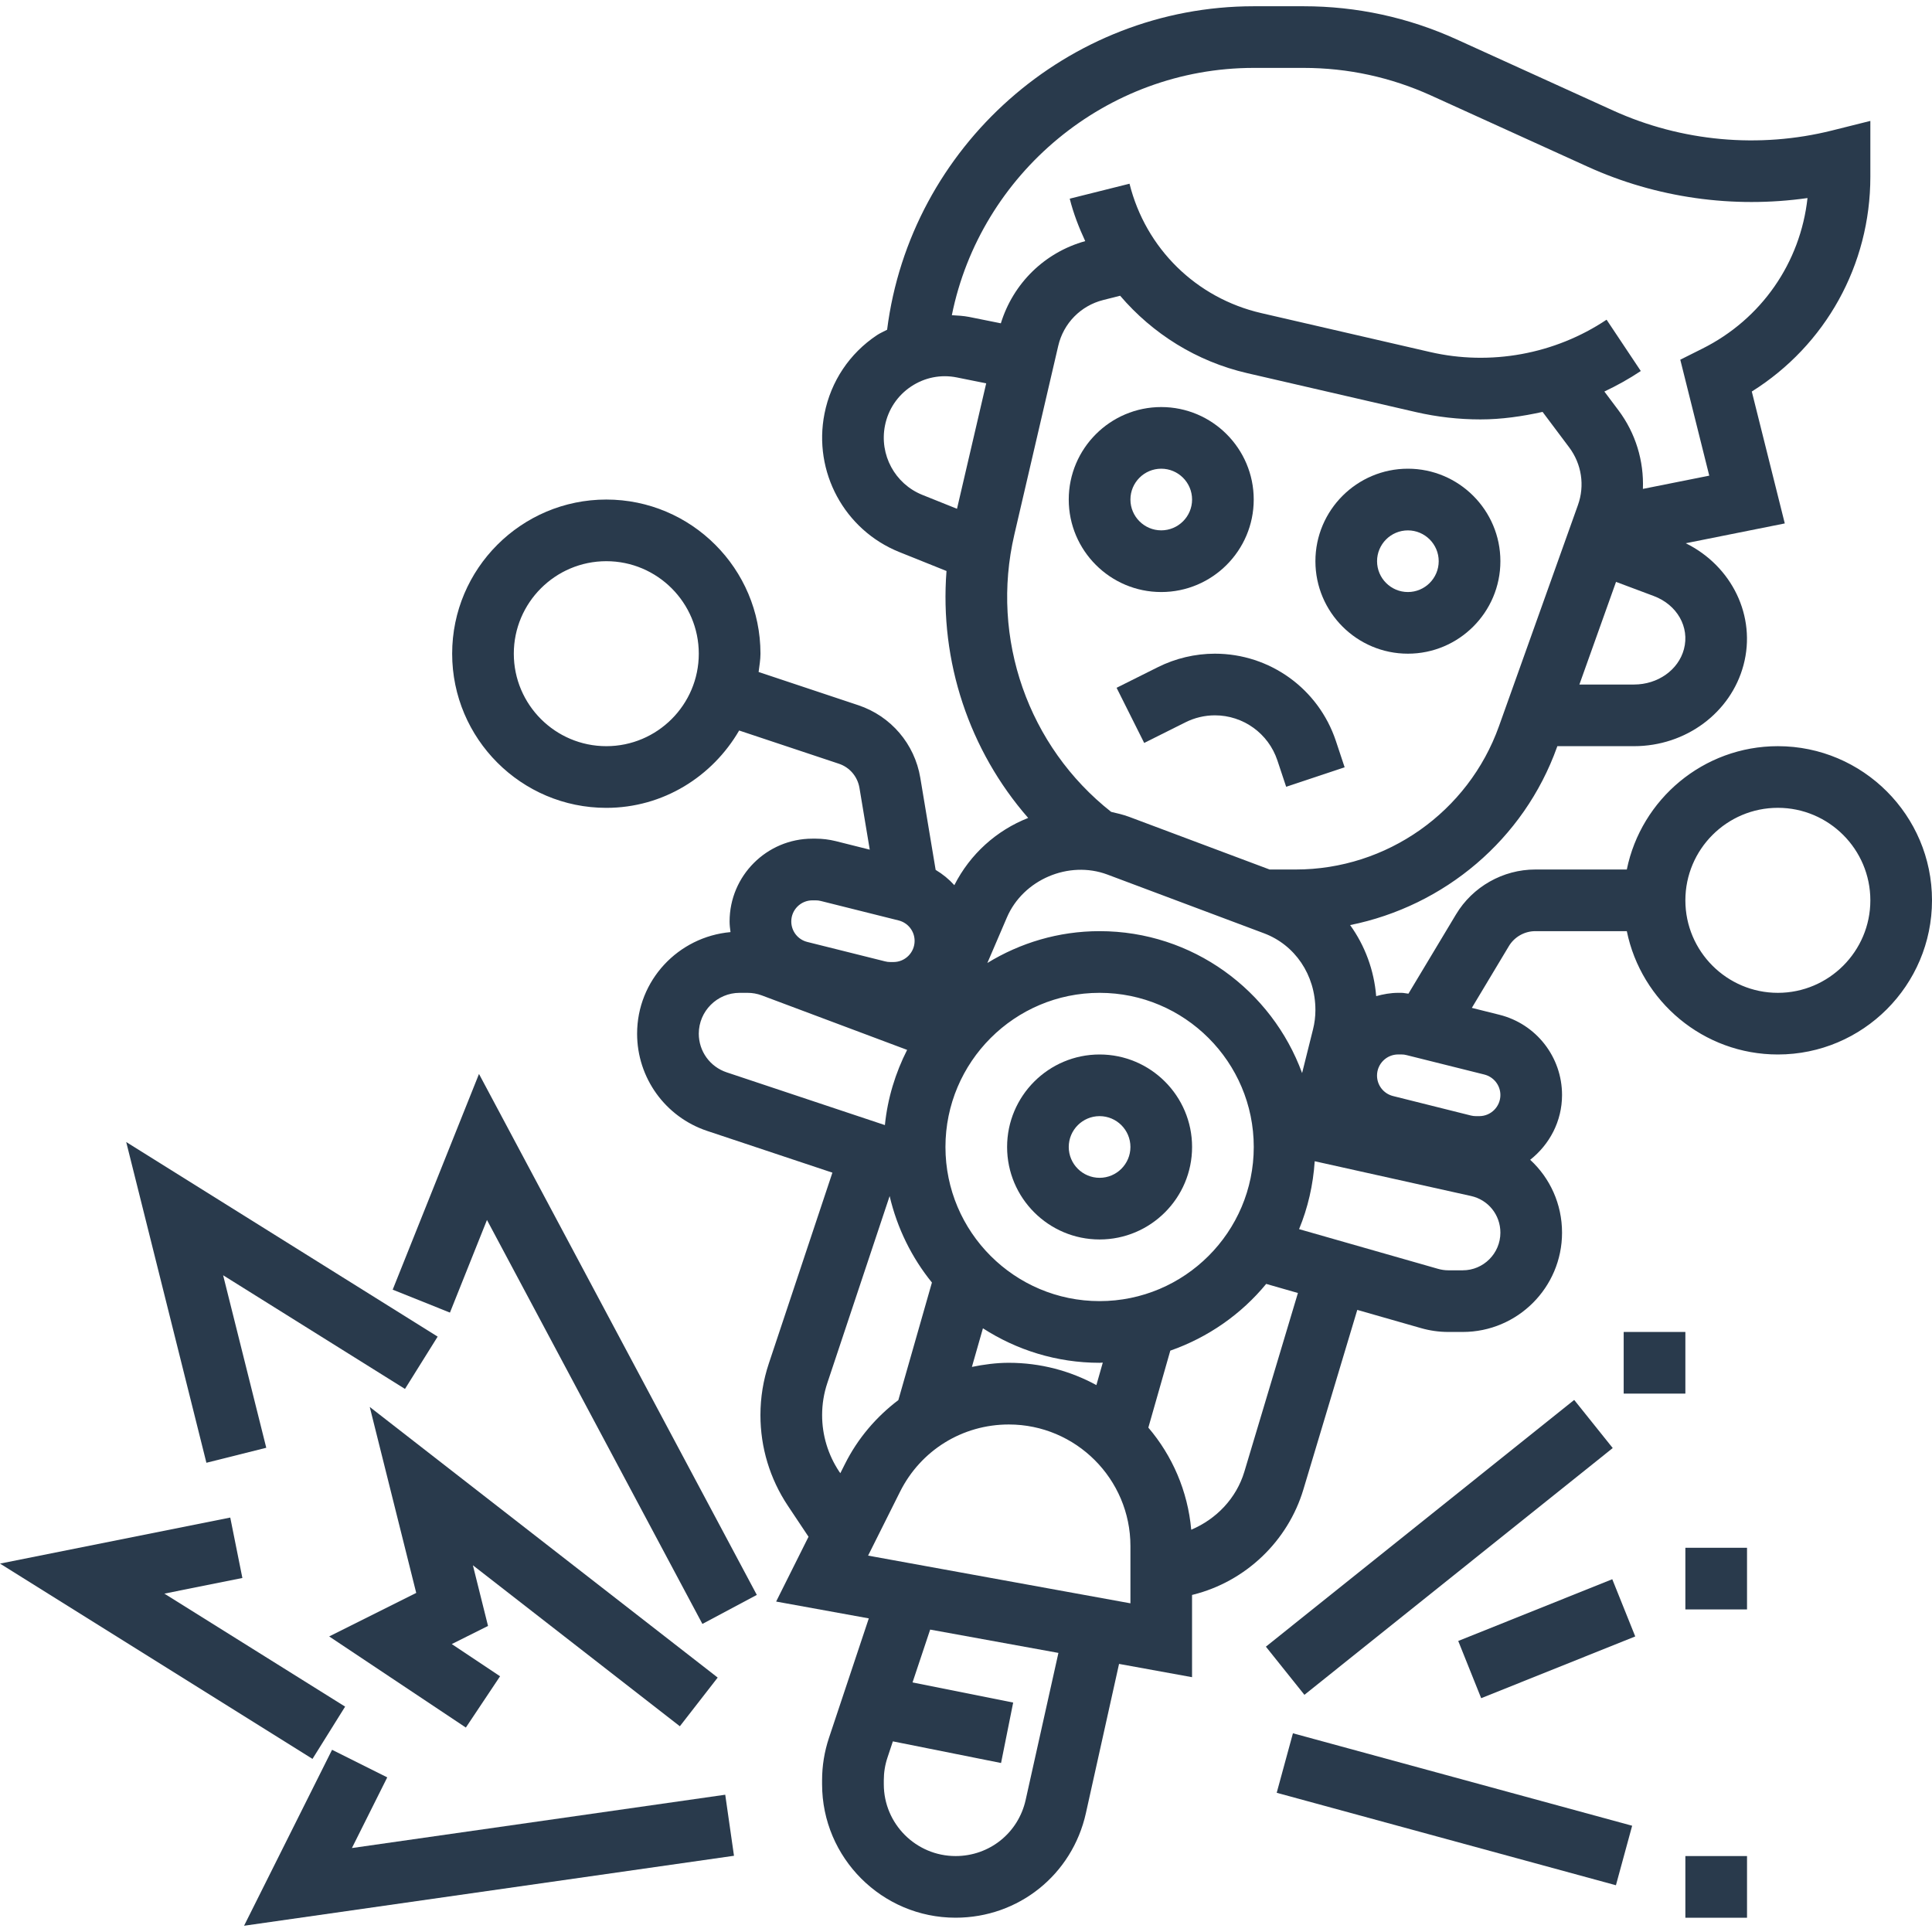
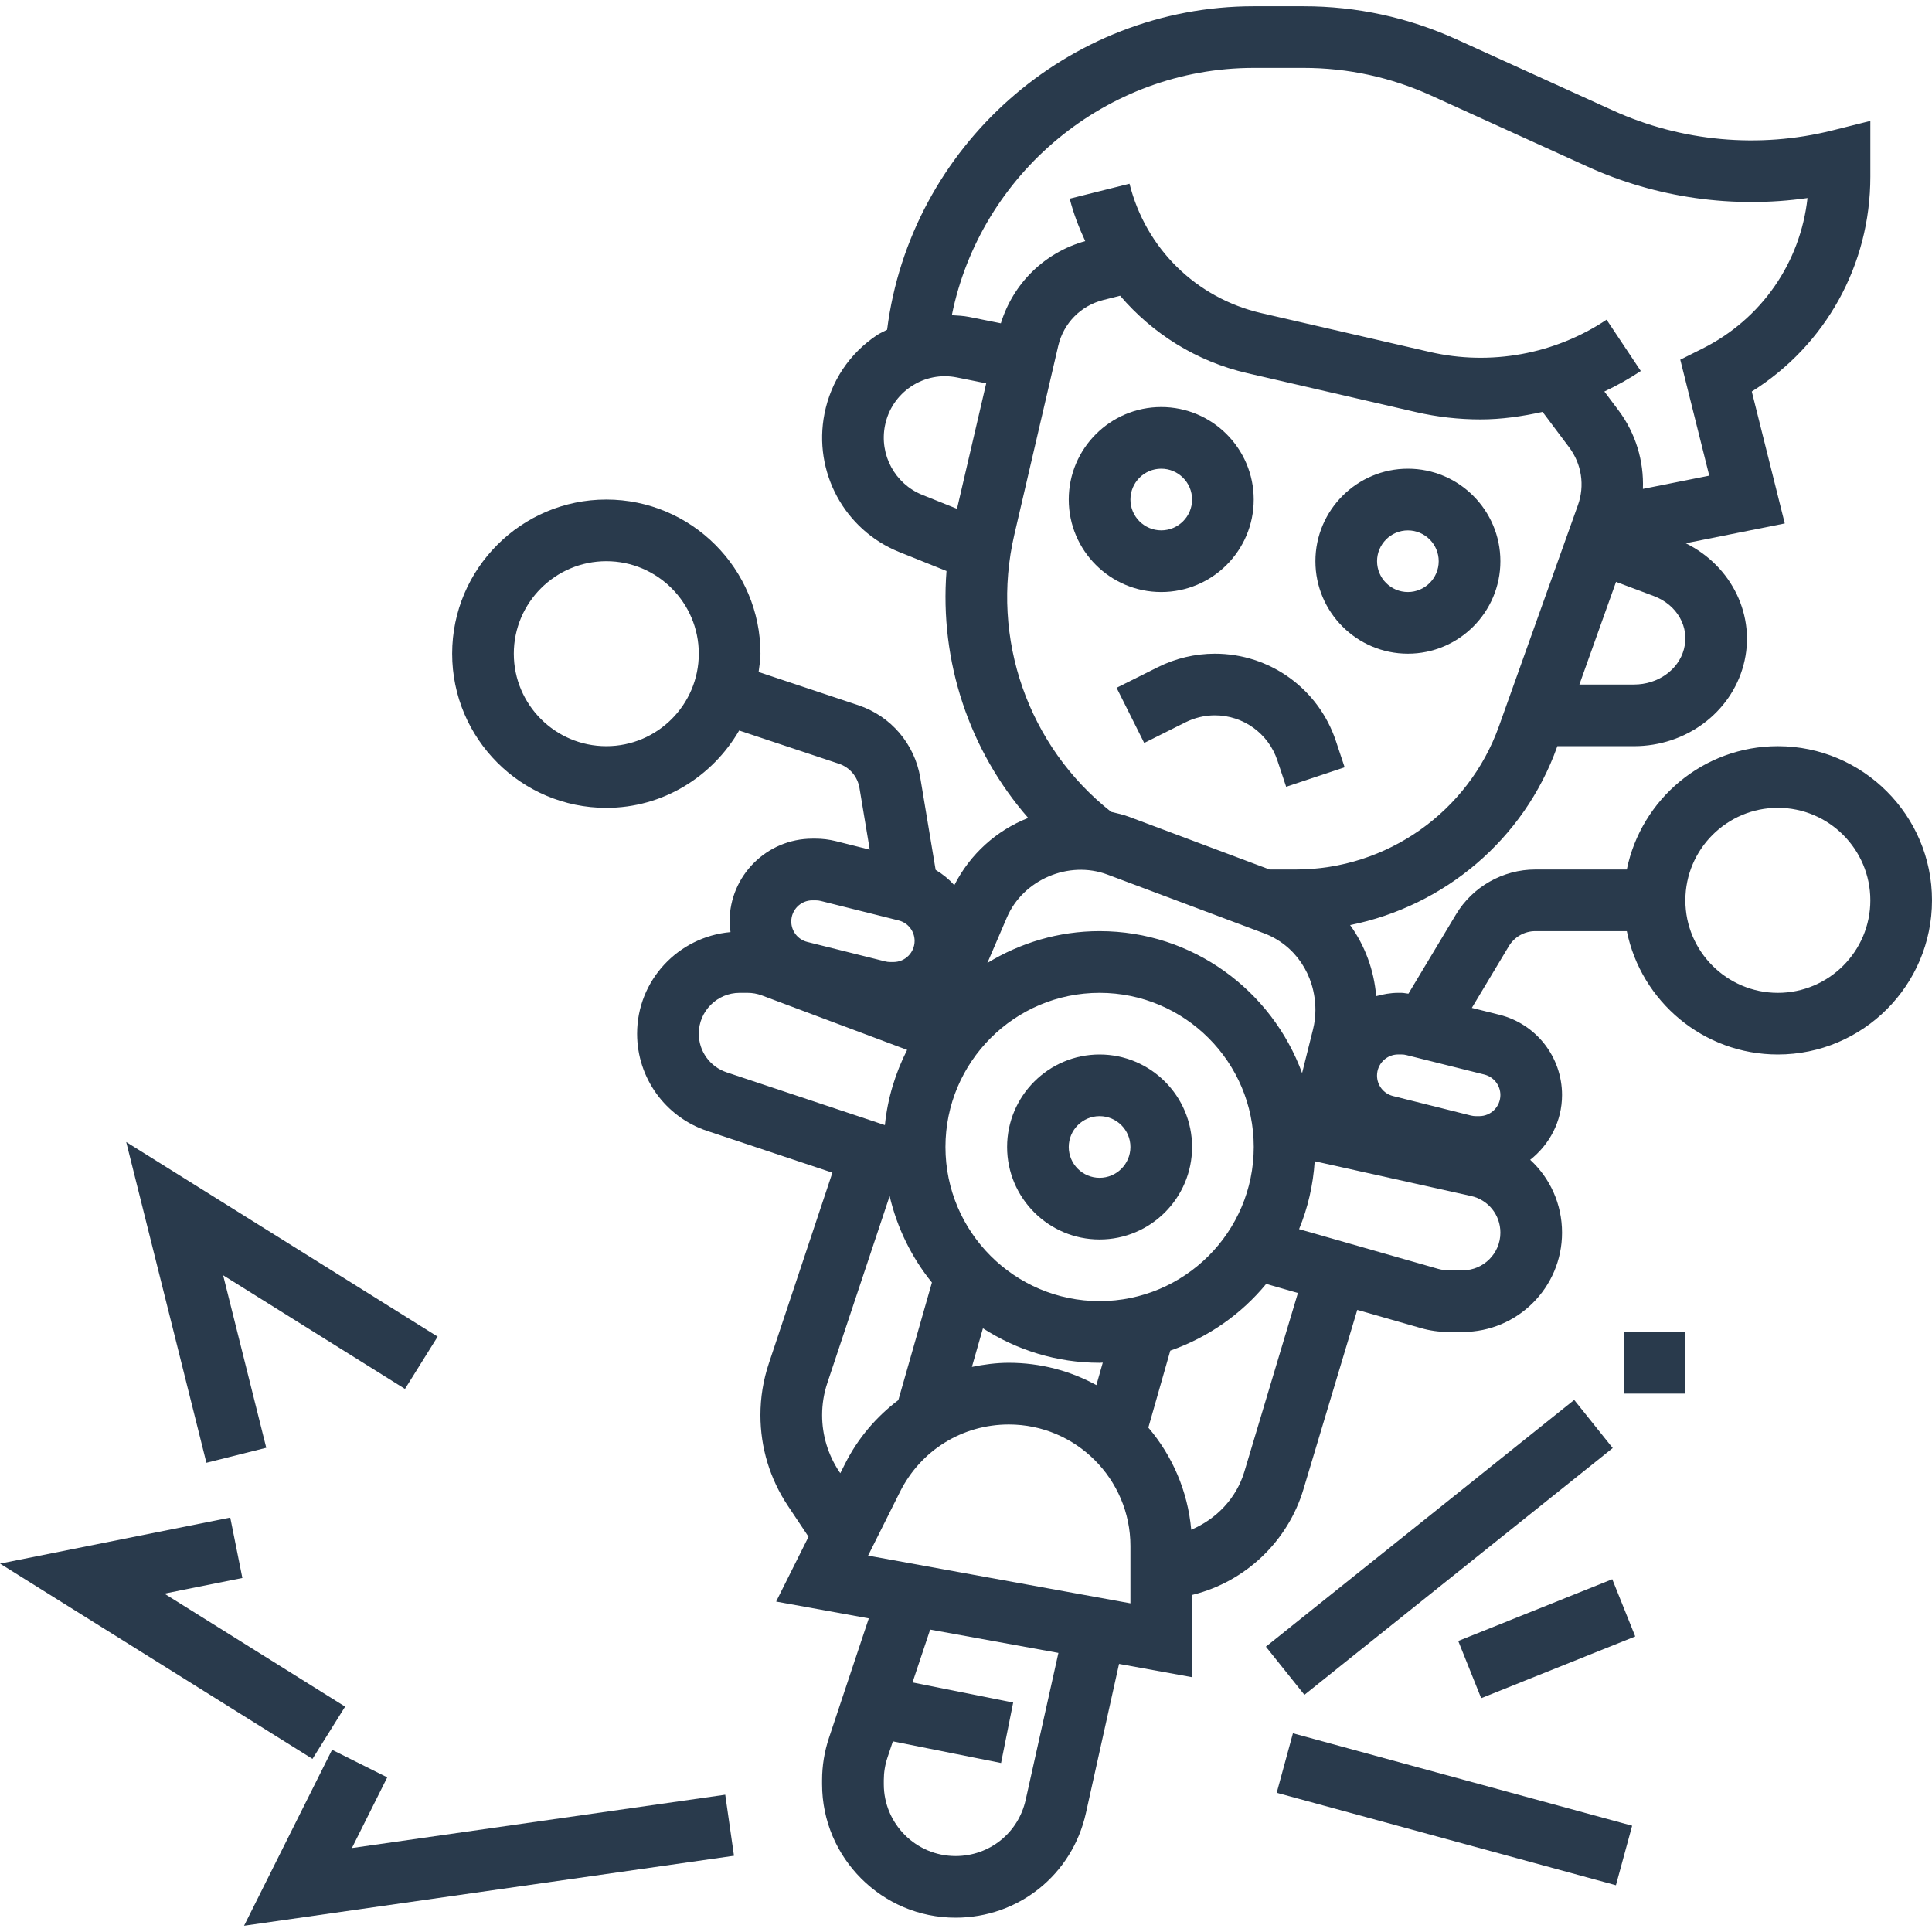
<svg xmlns="http://www.w3.org/2000/svg" width="55" height="55" viewBox="0 0 55 55" fill="none">
  <g clip-path="url(#clip0_496_655)">
    <path d="M31.303 30.019C29.851 30.019 28.67 31.2 28.67 32.652C28.67 34.104 29.851 35.285 31.303 35.285C32.755 35.285 33.936 34.104 33.936 32.652C33.936 31.2 32.755 30.019 31.303 30.019ZM31.303 33.53C30.819 33.53 30.425 33.136 30.425 32.652C30.425 32.168 30.819 31.774 31.303 31.774C31.787 31.774 32.181 32.168 32.181 32.652C32.181 33.136 31.787 33.53 31.303 33.53Z" fill="#293A4C" />
    <path d="M50.612 21.242C48.493 21.242 46.72 22.753 46.312 24.753H43.706C42.787 24.753 41.921 25.243 41.449 26.032L40.095 28.288C40.029 28.282 39.963 28.264 39.897 28.264H39.803C39.585 28.264 39.378 28.303 39.177 28.358C39.116 27.618 38.858 26.922 38.435 26.335C41.113 25.795 43.383 23.903 44.326 21.266L44.334 21.242H46.517C47.99 21.242 49.272 20.292 49.634 18.934C50.006 17.543 49.301 16.112 47.99 15.465L50.809 14.901L49.87 11.146C51.969 9.83 53.245 7.546 53.245 5.03V3.442L52.154 3.715C50.082 4.234 47.87 4.031 45.925 3.148L41.468 1.122C40.09 0.496 38.624 0.178 37.111 0.178H35.691C30.391 0.178 25.912 4.184 25.254 9.387C25.158 9.439 25.057 9.48 24.965 9.541C24.185 10.061 23.655 10.853 23.472 11.774C23.143 13.43 24.038 15.087 25.6 15.715L26.945 16.255C26.745 18.825 27.591 21.363 29.27 23.285C28.369 23.64 27.619 24.311 27.168 25.199C27.014 25.029 26.836 24.883 26.636 24.764L26.199 22.142C26.038 21.177 25.362 20.386 24.434 20.076L21.596 19.13C21.617 18.957 21.649 18.788 21.649 18.609C21.649 16.189 19.68 14.221 17.26 14.221C14.841 14.221 12.872 16.19 12.872 18.609C12.872 21.029 14.841 22.998 17.26 22.998C18.881 22.998 20.282 22.105 21.042 20.796L23.879 21.741C24.189 21.843 24.413 22.108 24.467 22.43L24.76 24.188L23.792 23.945C23.605 23.899 23.413 23.875 23.221 23.875H23.127C21.828 23.875 20.77 24.932 20.77 26.232C20.77 26.334 20.782 26.434 20.796 26.535C19.31 26.668 18.137 27.906 18.137 29.427C18.137 30.684 18.939 31.797 20.132 32.195L23.697 33.383L21.887 38.815C21.728 39.291 21.648 39.785 21.648 40.286C21.648 41.208 21.918 42.099 22.429 42.866L23.017 43.748L22.095 45.593L24.733 46.072L23.598 49.477C23.469 49.865 23.403 50.27 23.403 50.678V50.793C23.403 52.888 25.108 54.593 27.203 54.593C28.997 54.593 30.523 53.369 30.913 51.617L31.857 47.368L33.935 47.746V45.405L33.966 45.397C35.46 45.023 36.663 43.876 37.105 42.401L38.639 37.29L40.454 37.809C40.706 37.881 40.967 37.918 41.23 37.918H41.642C43.2 37.918 44.468 36.651 44.468 35.092C44.468 34.275 44.125 33.536 43.561 33.017C44.109 32.585 44.468 31.923 44.468 31.173C44.468 30.09 43.734 29.15 42.684 28.888L41.9 28.692L42.954 26.935C43.111 26.672 43.4 26.508 43.706 26.508H46.312C46.72 28.508 48.492 30.019 50.612 30.019C53.032 30.019 55 28.05 55 25.63C55 23.211 53.031 21.242 50.612 21.242ZM17.261 21.242C15.809 21.242 14.627 20.061 14.627 18.609C14.627 17.157 15.809 15.976 17.261 15.976C18.712 15.976 19.893 17.157 19.893 18.609C19.893 20.061 18.712 21.242 17.261 21.242ZM31.212 39.431C30.47 39.026 29.621 38.796 28.718 38.796C28.359 38.796 28.01 38.844 27.668 38.913L27.982 37.814C28.941 38.432 30.08 38.796 31.303 38.796C31.334 38.796 31.364 38.791 31.394 38.791L31.212 39.431ZM31.303 37.04C28.883 37.04 26.915 35.072 26.915 32.652C26.915 30.232 28.883 28.264 31.303 28.264C33.723 28.264 35.692 30.232 35.692 32.652C35.692 35.072 33.722 37.04 31.303 37.04ZM47.938 18.481C47.78 19.073 47.195 19.487 46.517 19.487H44.962L46.005 16.565L47.078 16.967C47.744 17.216 48.106 17.853 47.938 18.481ZM35.691 1.933H37.111C38.372 1.933 39.594 2.199 40.742 2.72L45.199 4.746C47.155 5.635 49.34 5.939 51.456 5.638C51.254 7.476 50.147 9.084 48.463 9.925L47.834 10.24L48.659 13.541L46.77 13.918C46.8 13.126 46.566 12.337 46.076 11.683L45.673 11.146C46.03 10.977 46.378 10.784 46.71 10.562L45.736 9.101C44.264 10.085 42.428 10.42 40.705 10.02L35.905 8.913C34.053 8.485 32.616 7.074 32.155 5.23L30.453 5.656C30.559 6.08 30.715 6.478 30.894 6.864C29.738 7.186 28.844 8.065 28.492 9.204L27.587 9.022C27.424 8.99 27.261 8.983 27.097 8.973C27.908 4.951 31.492 1.933 35.691 1.933ZM25.193 12.117C25.284 11.657 25.549 11.261 25.938 11.002C26.323 10.746 26.785 10.653 27.24 10.745L28.075 10.913L27.244 14.484L26.254 14.087C25.475 13.772 25.029 12.945 25.193 12.117ZM28.876 15.22L30.126 9.845C30.276 9.202 30.766 8.702 31.406 8.541L31.888 8.419C32.812 9.5 34.062 10.29 35.51 10.624L40.311 11.732C40.916 11.871 41.532 11.94 42.146 11.94C42.743 11.94 43.333 11.854 43.914 11.726L44.672 12.737C45.026 13.21 45.12 13.823 44.92 14.38L42.672 20.675C41.801 23.114 39.477 24.753 36.887 24.753H36.143L32.142 23.253C31.975 23.191 31.804 23.152 31.632 23.112C29.273 21.253 28.187 18.177 28.876 15.22ZM31.526 24.897L35.984 26.569C36.859 26.897 37.447 27.745 37.447 28.756C37.447 28.94 37.424 29.125 37.379 29.303L37.068 30.548C36.206 28.195 33.95 26.508 31.303 26.508C30.132 26.508 29.041 26.843 28.108 27.414L28.664 26.119C29.125 25.041 30.425 24.485 31.526 24.897ZM23.127 25.631H23.221C23.271 25.631 23.32 25.637 23.367 25.649L25.582 26.203C25.849 26.27 26.037 26.509 26.037 26.785C26.037 27.116 25.768 27.387 25.436 27.387H25.341C25.292 27.387 25.243 27.381 25.195 27.368L22.981 26.815C22.713 26.748 22.526 26.508 22.526 26.232C22.526 25.9 22.796 25.631 23.127 25.631ZM19.893 29.427C19.893 28.786 20.415 28.264 21.056 28.264H21.279C21.419 28.264 21.556 28.288 21.687 28.337L25.824 29.888C25.491 30.545 25.268 31.264 25.191 32.029L20.689 30.528C20.212 30.37 19.893 29.928 19.893 29.427ZM23.89 41.893C23.573 41.415 23.404 40.859 23.404 40.285C23.404 39.974 23.454 39.665 23.553 39.37L25.326 34.05C25.541 34.965 25.956 35.804 26.53 36.511L25.574 39.858C24.948 40.332 24.421 40.943 24.053 41.679L23.922 41.939L23.89 41.893ZM29.199 51.237C28.99 52.18 28.169 52.838 27.204 52.838C26.077 52.838 25.16 51.921 25.16 50.794V50.679C25.16 50.46 25.195 50.241 25.265 50.033L25.418 49.573L28.498 50.189L28.843 48.468L25.978 47.895L26.48 46.391L30.131 47.055L29.199 51.237ZM32.181 45.643L24.713 44.285L25.623 42.465C26.214 41.285 27.399 40.552 28.719 40.552C30.628 40.552 32.181 42.105 32.181 44.013L32.181 45.643ZM35.424 41.897C35.197 42.652 34.629 43.245 33.912 43.548C33.813 42.444 33.371 41.439 32.691 40.641L33.316 38.45C34.392 38.074 35.336 37.413 36.046 36.55L36.949 36.809L35.424 41.897ZM41.642 36.163H41.23C41.131 36.163 41.032 36.148 40.937 36.121L36.982 34.991C37.231 34.389 37.382 33.739 37.427 33.058L41.875 34.047C42.369 34.156 42.713 34.586 42.713 35.091C42.713 35.682 42.232 36.163 41.642 36.163ZM42.713 31.173C42.713 31.504 42.444 31.774 42.112 31.774H42.017C41.968 31.774 41.919 31.768 41.871 31.756L39.657 31.202C39.389 31.135 39.201 30.896 39.201 30.619C39.201 30.288 39.471 30.018 39.803 30.018H39.897C39.947 30.018 39.996 30.024 40.043 30.037L42.257 30.59C42.525 30.658 42.713 30.897 42.713 31.173ZM50.612 28.264C49.16 28.264 47.979 27.082 47.979 25.631C47.979 24.179 49.16 22.997 50.612 22.997C52.063 22.997 53.245 24.179 53.245 25.631C53.245 27.082 52.063 28.264 50.612 28.264Z" fill="#293A4C" />
-     <path d="M11.179 36.714L12.809 37.367L13.863 34.73L19.996 46.23L21.545 45.404L13.636 30.573L11.179 36.714Z" fill="#293A4C" />
    <path d="M5.876 41.642L7.58 41.215L6.352 36.304L11.529 39.54L12.459 38.051L3.593 32.511L5.876 41.642Z" fill="#293A4C" />
    <path d="M9.825 48.584L4.679 45.367L6.9 44.922L6.555 43.202L0 44.512L8.896 50.072L9.825 48.584Z" fill="#293A4C" />
    <path d="M10.018 52.61L11.024 50.598L9.453 49.813L6.948 54.822L20.895 52.83L20.646 51.092L10.018 52.61Z" fill="#293A4C" />
-     <path d="M20.431 47.757L10.526 40.053L11.849 45.347L9.371 46.586L13.262 49.18L14.236 47.72L12.861 46.803L13.893 46.287L13.462 44.56L19.354 49.143L20.431 47.757Z" fill="#293A4C" />
    <path d="M36.037 46.877L44.814 39.853L45.911 41.223L37.134 48.248L36.037 46.877Z" fill="#293A4C" />
    <path d="M41.513 46.715L45.898 44.957L46.552 46.586L42.166 48.344L41.513 46.715Z" fill="#293A4C" />
    <path d="M36.345 51.037L36.807 49.343L46.464 51.975L46.002 53.669L36.345 51.037Z" fill="#293A4C" />
-     <path d="M47.979 52.838H49.734V54.594H47.979V52.838Z" fill="#293A4C" />
-     <path d="M47.979 44.062H49.734V45.817H47.979V44.062Z" fill="#293A4C" />
    <path d="M46.223 37.918H47.979V39.673H46.223V37.918Z" fill="#293A4C" />
    <path d="M33.058 16.854C34.51 16.854 35.691 15.673 35.691 14.221C35.691 12.769 34.51 11.588 33.058 11.588C31.607 11.588 30.425 12.769 30.425 14.221C30.425 15.673 31.606 16.854 33.058 16.854ZM33.058 13.343C33.542 13.343 33.936 13.737 33.936 14.221C33.936 14.704 33.542 15.098 33.058 15.098C32.575 15.098 32.181 14.704 32.181 14.221C32.181 13.737 32.574 13.343 33.058 13.343Z" fill="#293A4C" />
    <path d="M40.08 18.609C41.531 18.609 42.713 17.428 42.713 15.976C42.713 14.525 41.531 13.343 40.08 13.343C38.628 13.343 37.447 14.525 37.447 15.976C37.447 17.428 38.627 18.609 40.08 18.609ZM40.08 15.099C40.563 15.099 40.957 15.493 40.957 15.976C40.957 16.46 40.563 16.854 40.08 16.854C39.596 16.854 39.202 16.46 39.202 15.976C39.202 15.493 39.595 15.099 40.08 15.099Z" fill="#293A4C" />
    <path d="M32.962 18.993L31.787 19.58L32.573 21.15L33.747 20.563C34.006 20.433 34.296 20.364 34.585 20.364C35.393 20.364 36.108 20.88 36.364 21.646L36.614 22.397L38.279 21.843L38.029 21.091C37.533 19.606 36.149 18.609 34.585 18.609C34.025 18.609 33.463 18.742 32.962 18.993Z" fill="#293A4C" />
  </g>
  <defs>
    <clipPath id="clip0_496_655">
      <rect width="55" height="55" fill="white" />
    </clipPath>
  </defs>
</svg>